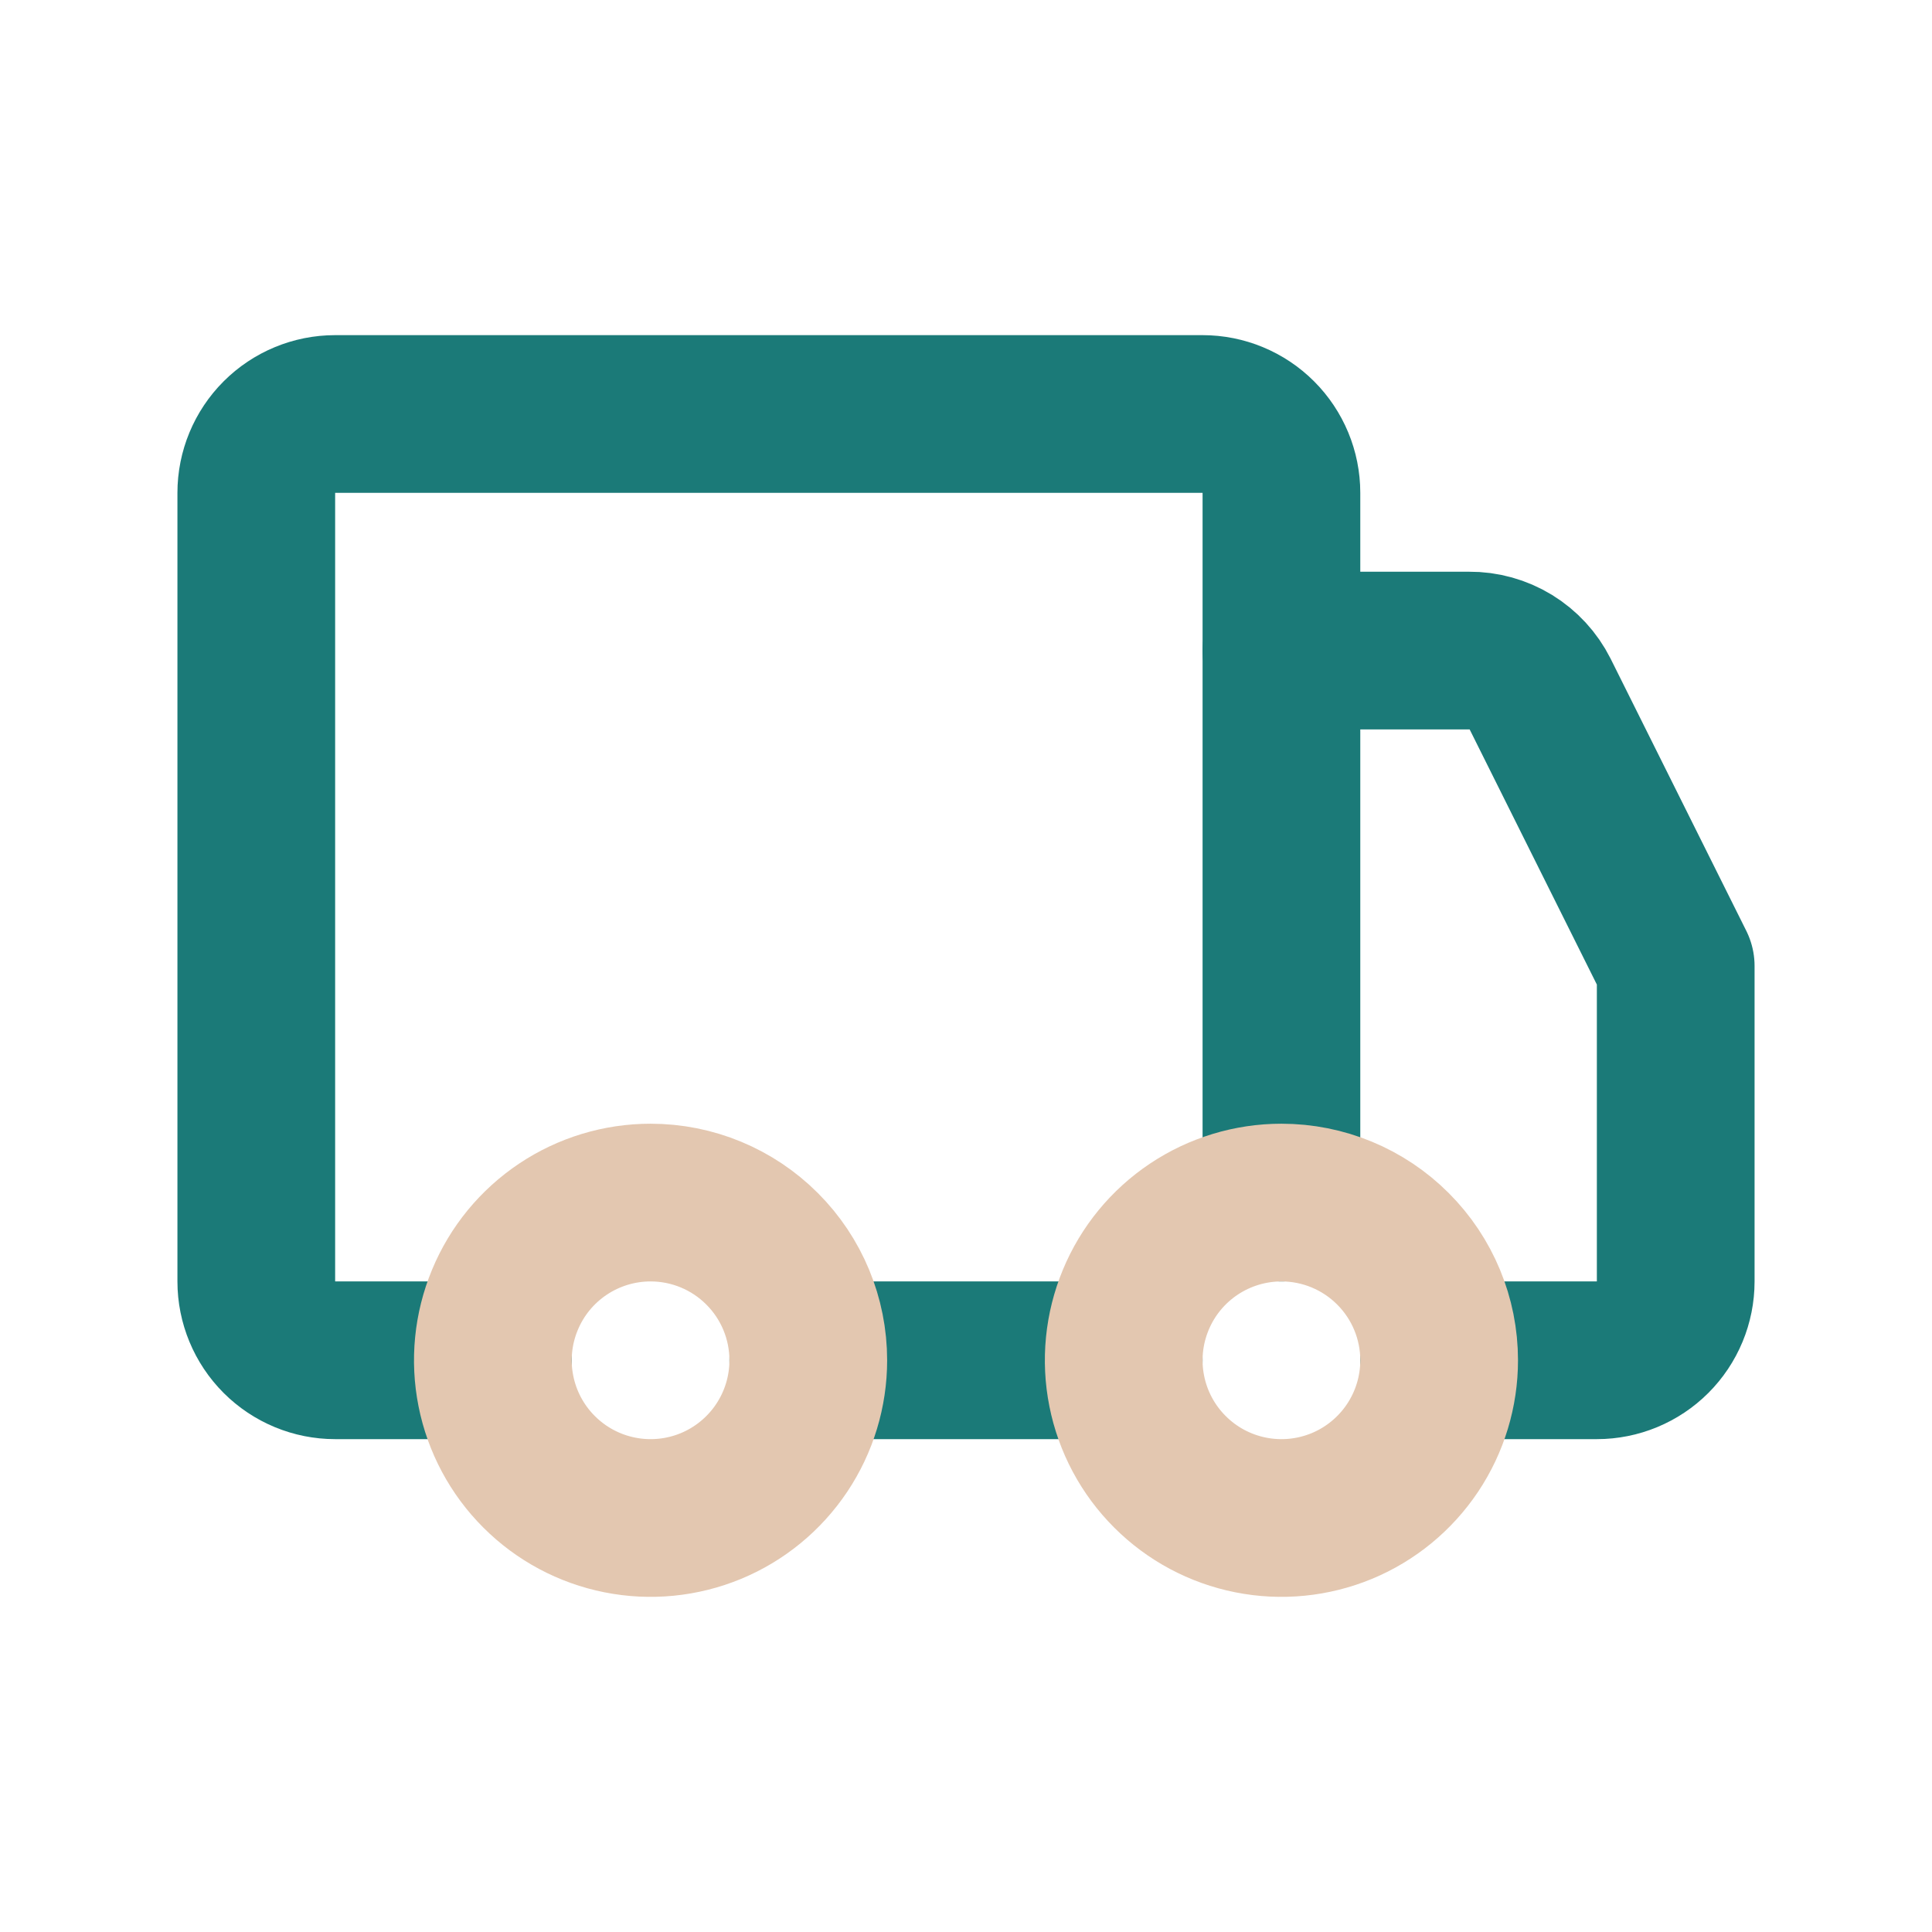
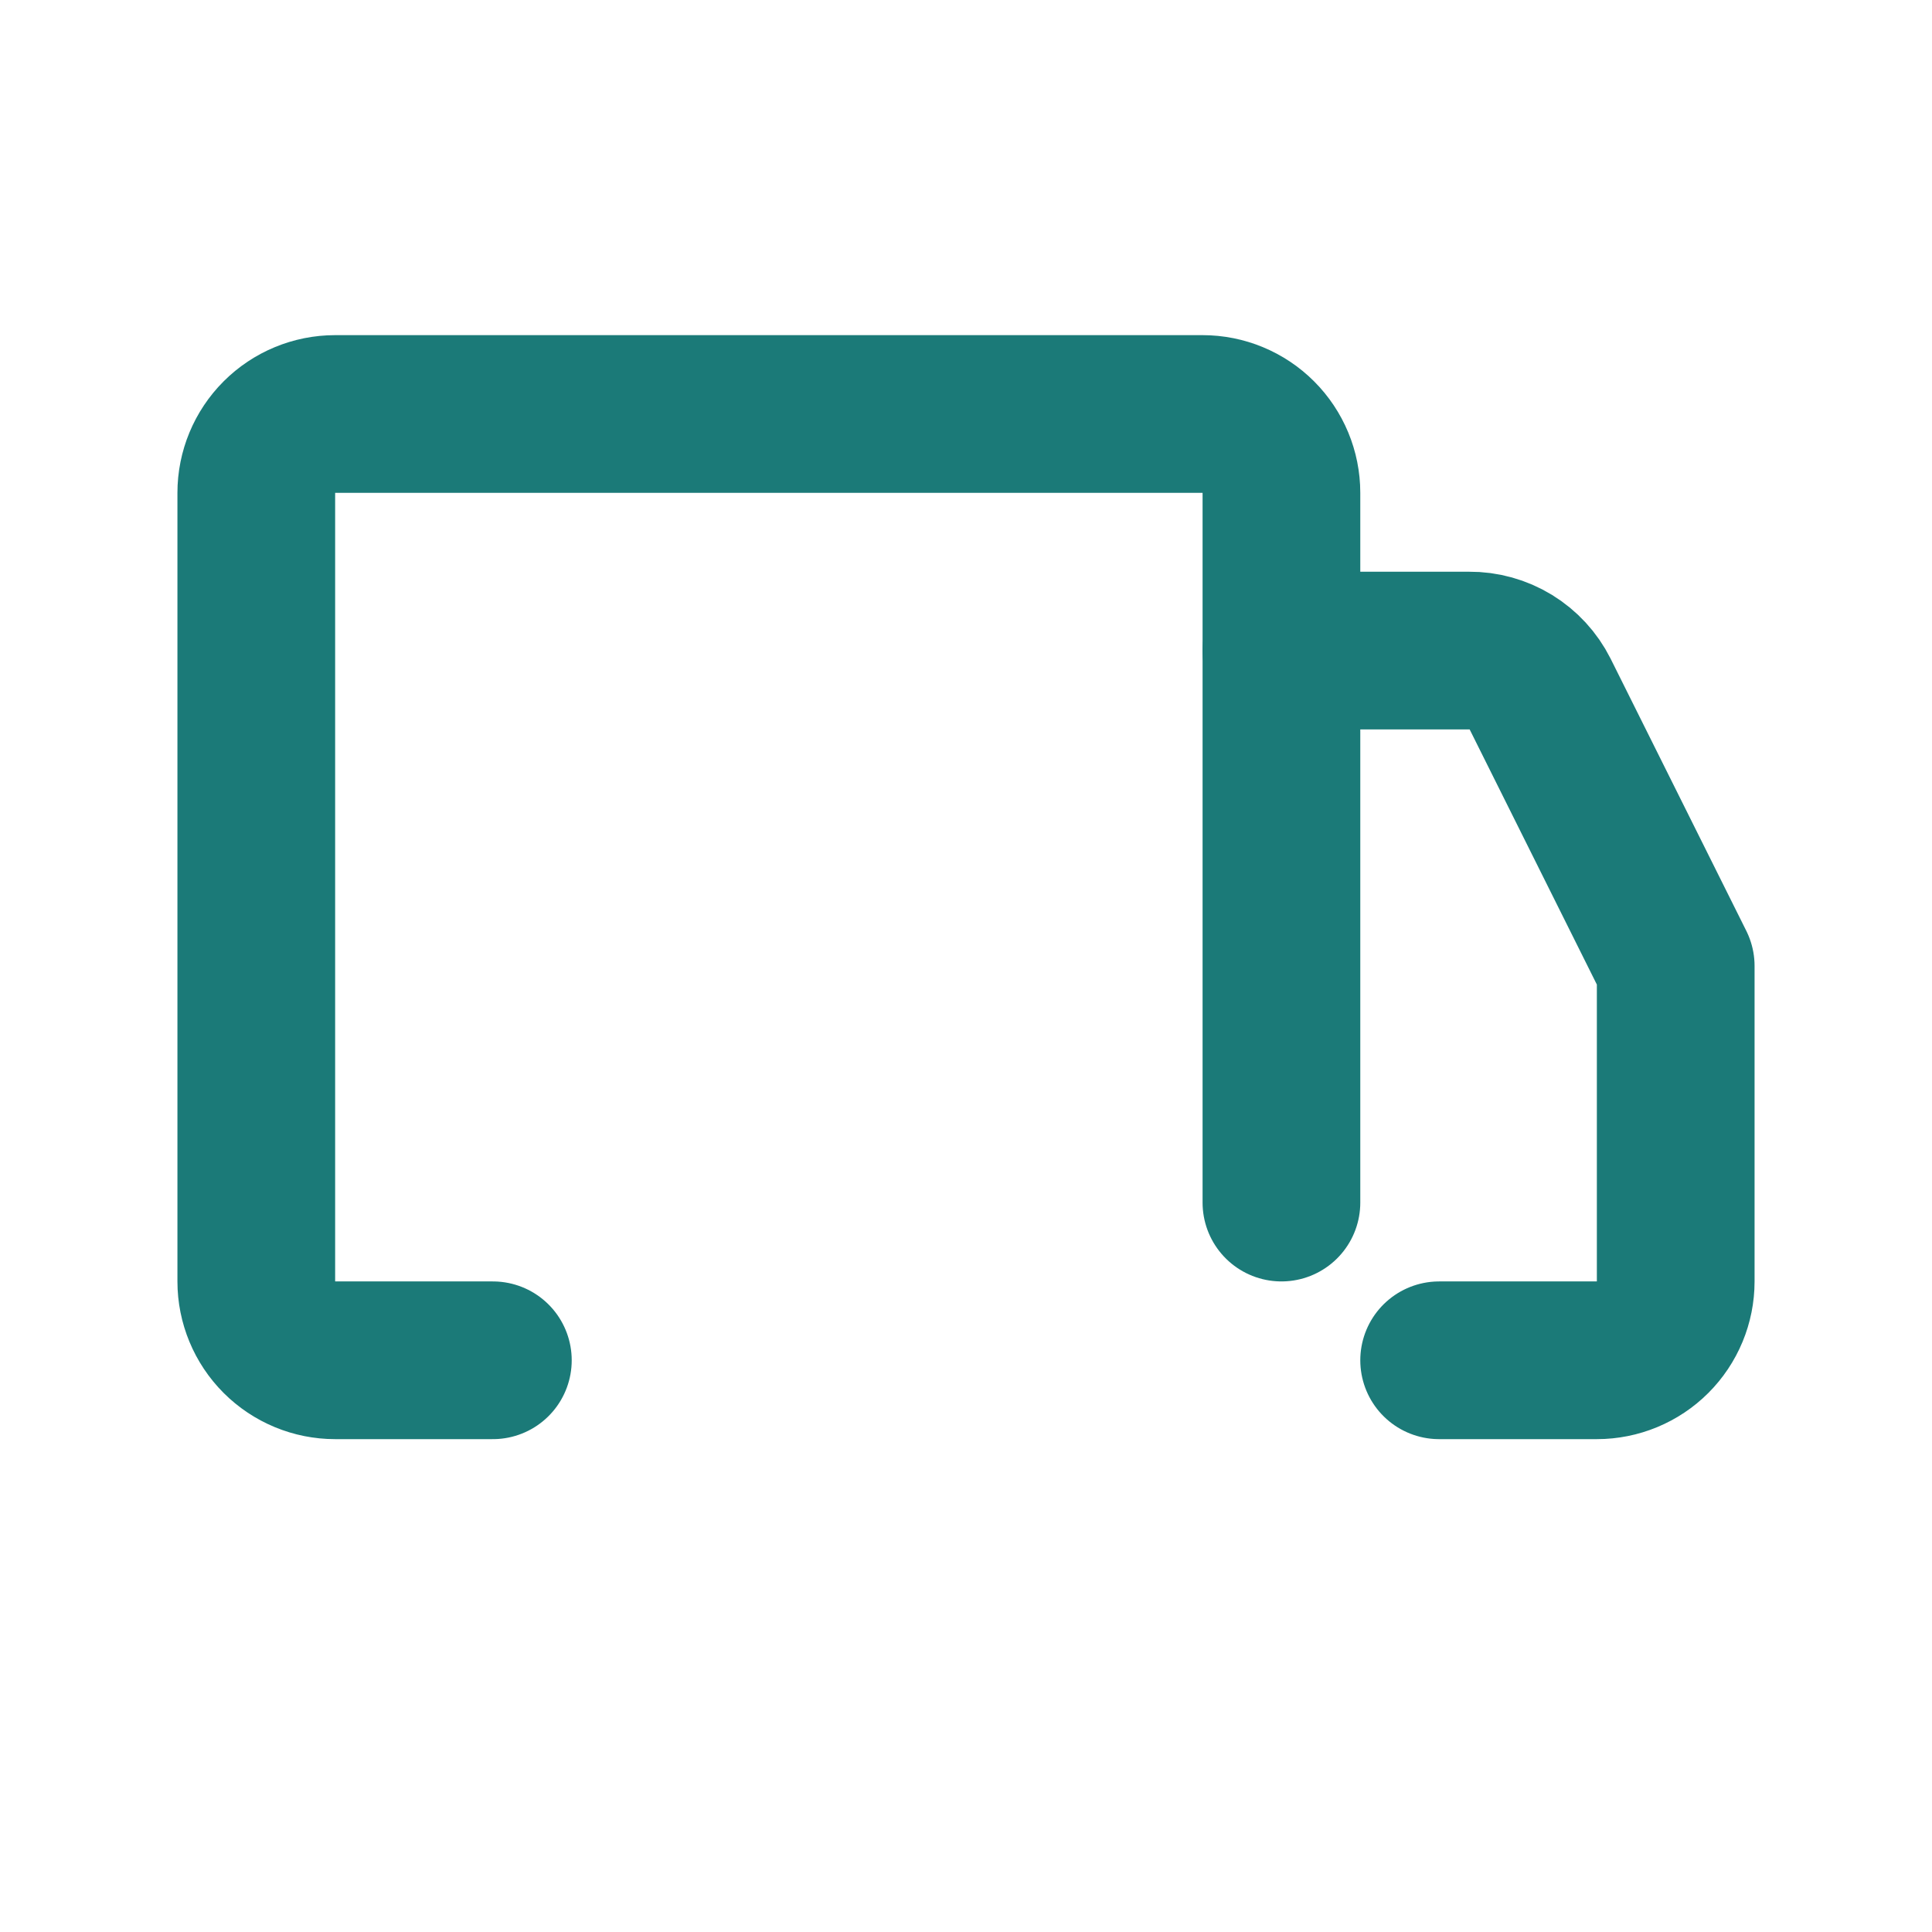
<svg xmlns="http://www.w3.org/2000/svg" fill="none" viewBox="0 0 49 49" height="49" width="49">
  <path stroke-linejoin="round" stroke-linecap="round" stroke-width="4" stroke="#1B7A78" d="M32.5 30.5V12.5C32.5 11.97 32.289 11.461 31.914 11.086C31.539 10.711 31.03 10.5 30.5 10.5H8.5C7.97 10.5 7.461 10.711 7.086 11.086C6.711 11.461 6.5 11.97 6.5 12.5V32.5C6.5 33.03 6.711 33.539 7.086 33.914C7.461 34.289 7.97 34.5 8.5 34.5H12.5" />
-   <path stroke-linejoin="round" stroke-linecap="round" stroke-width="4" stroke="#1B7A78" d="M28.5 34.5H20.5" />
  <path stroke-linejoin="round" stroke-linecap="round" stroke-width="4" stroke="#1B7A78" d="M36.5 34.5H40.5C41.03 34.5 41.539 34.289 41.914 33.914C42.289 33.539 42.5 33.031 42.5 32.5V24.5L39.06 17.6C38.892 17.267 38.635 16.988 38.317 16.793C37.999 16.599 37.633 16.497 37.26 16.5H32.5" />
-   <path stroke-linejoin="round" stroke-linecap="round" stroke-width="4" stroke="#E3C7B0" d="M20.5 34.5C20.5 35.291 20.265 36.065 19.826 36.722C19.386 37.38 18.762 37.893 18.031 38.196C17.3 38.498 16.496 38.578 15.72 38.423C14.944 38.269 14.231 37.888 13.672 37.328C13.112 36.769 12.731 36.056 12.577 35.28C12.422 34.504 12.502 33.7 12.805 32.969C13.107 32.238 13.62 31.614 14.278 31.174C14.935 30.735 15.709 30.5 16.5 30.5C17.561 30.5 18.578 30.921 19.328 31.672C20.079 32.422 20.5 33.439 20.5 34.5ZM32.5 30.5C31.709 30.5 30.936 30.735 30.278 31.174C29.62 31.614 29.107 32.238 28.805 32.969C28.502 33.7 28.422 34.504 28.577 35.28C28.731 36.056 29.112 36.769 29.672 37.328C30.231 37.888 30.944 38.269 31.72 38.423C32.496 38.578 33.3 38.498 34.031 38.196C34.762 37.893 35.386 37.38 35.826 36.722C36.265 36.065 36.5 35.291 36.5 34.5C36.5 33.439 36.079 32.422 35.328 31.672C34.578 30.921 33.561 30.5 32.5 30.5Z" />
</svg>